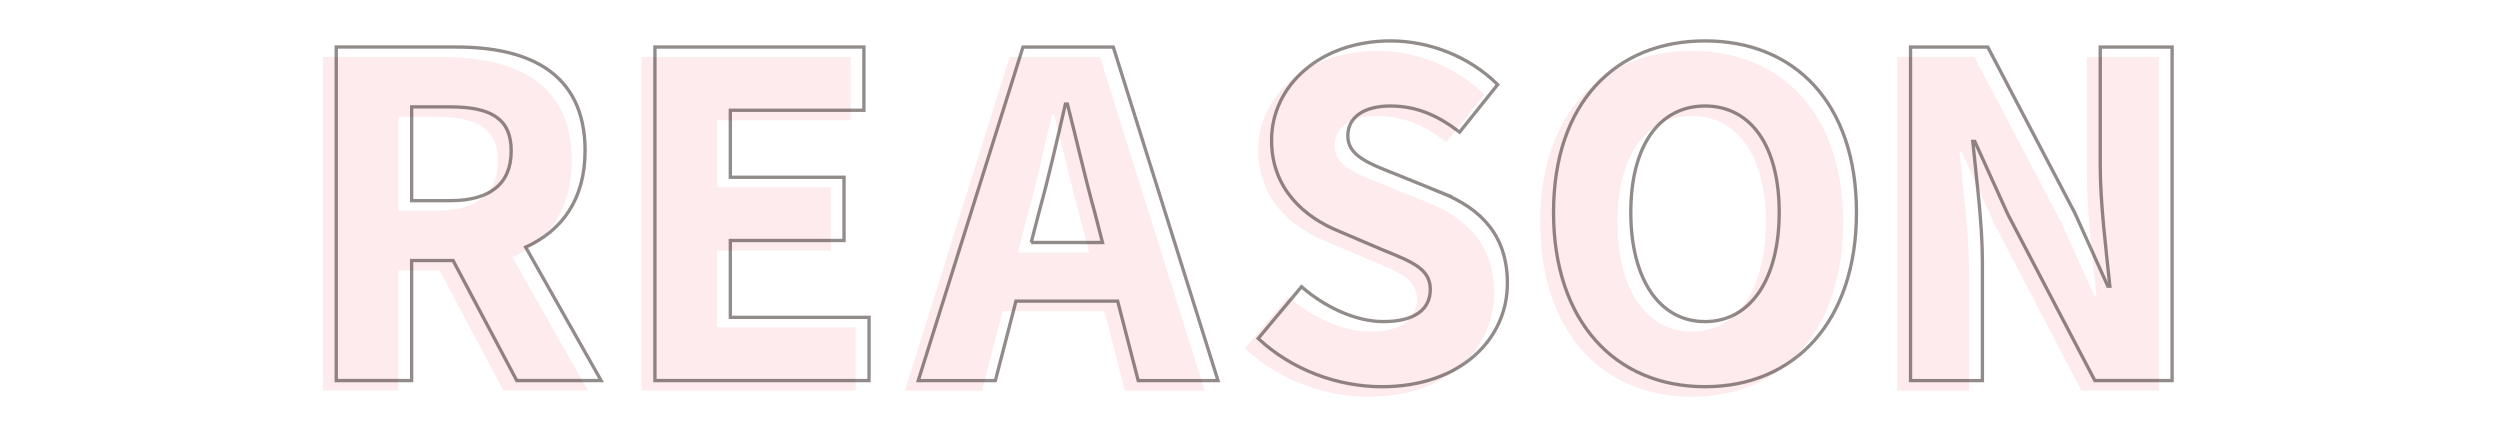
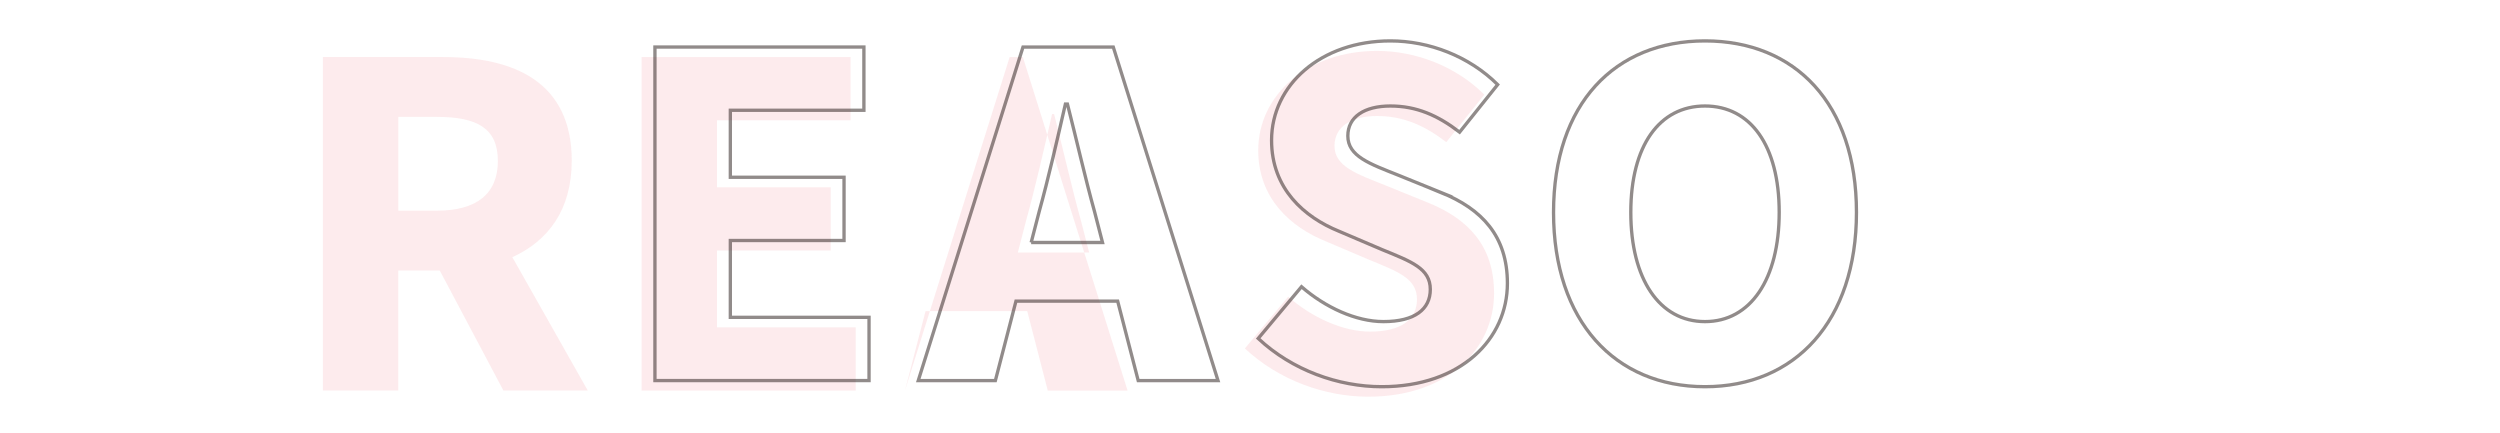
<svg xmlns="http://www.w3.org/2000/svg" id="d" viewBox="0 0 750 130">
  <defs>
    <style>
      .cls-1 {
        fill: #e83747;
      }

      .cls-2 {
        fill: none;
        stroke: #231815;
        stroke-miterlimit: 10;
      }

      .cls-3 {
        opacity: .5;
      }

      .cls-4 {
        opacity: .1;
      }
    </style>
  </defs>
  <g class="cls-4">
    <path class="cls-1" d="M171.53,48.27c0-23.79-17.4-31.16-38.62-31.16h-36.04v100.06h22.62v-36.01h12.44l19.1,36.01h25.31l-22.64-40.02c10.69-4.83,17.82-14.17,17.82-28.88ZM119.5,35.07h11.57c11.9,0,18.29,3.3,18.29,13.2s-6.39,14.93-18.29,14.93h-11.57v-28.13Z" />
    <polygon class="cls-1" points="215.1 75.15 249.21 75.15 249.21 56.18 215.1 56.18 215.1 36.08 255.17 36.08 255.17 17.11 192.48 17.11 192.48 117.17 256.71 117.17 256.71 98.2 215.1 98.2 215.1 75.15" />
-     <path class="cls-1" d="M302.9,17.11l-31.42,100.06h23.13l6.18-23.83h30.51l6.16,23.83h23.94l-31.42-100.06h-27.07ZM305.35,75.75l2.4-9.26c2.78-10.01,5.45-21.71,7.87-32.27h.61c2.67,10.44,5.34,22.27,8.13,32.27l2.39,9.26h-21.41Z" />
+     <path class="cls-1" d="M302.9,17.11l-31.42,100.06l6.18-23.83h30.51l6.16,23.83h23.94l-31.42-100.06h-27.07ZM305.35,75.75l2.4-9.26c2.78-10.01,5.45-21.71,7.87-32.27h.61c2.67,10.44,5.34,22.27,8.13,32.27l2.39,9.26h-21.41Z" />
    <path class="cls-1" d="M428.38,60.78l-12.75-5.17c-8.73-3.48-15.28-5.71-15.28-11.84,0-5.72,4.96-8.97,12.76-8.97s14.18,2.78,20.77,7.84l11.42-14.26c-8.62-8.57-20.67-13.11-32.19-13.11-20.83,0-35.64,13.24-35.64,29.82,0,14.54,9.83,23.06,20.19,27.27l13,5.54c8.74,3.59,14.43,5.61,14.43,11.92,0,5.94-4.62,9.66-14.06,9.66-8.23,0-17.46-4.26-24.58-10.46l-12.99,15.52c10.21,9.54,24.04,14.47,37.06,14.47,23.84,0,37.7-14.4,37.7-31.01,0-14.14-7.63-22.28-19.85-27.22Z" />
-     <path class="cls-1" d="M507.5,15.27c-26.98,0-45.44,18.75-45.44,51.44s18.46,52.3,45.44,52.3,45.44-19.61,45.44-52.3-18.46-51.44-45.44-51.44ZM507.5,99.48c-13.65,0-22.26-12.71-22.26-32.77s8.61-31.91,22.26-31.91,22.26,11.85,22.26,31.91-8.61,32.77-22.26,32.77Z" />
-     <path class="cls-1" d="M626.07,17.11v35.35c0,11.8,1.82,25.81,2.89,36.4h-.61l-9.9-21.98-26.11-49.76h-23.18v100.06h21.56v-35.51c0-11.8-1.82-25.2-2.89-36.24h.61l9.9,21.85,26.11,49.89h23.18V17.11h-21.55Z" />
  </g>
  <g class="cls-3">
-     <path class="cls-2" d="M175.53,45.27c0-23.79-17.4-31.16-38.62-31.16h-36.04v100.06h22.62v-36.01h12.44l19.1,36.01h25.31l-22.64-40.02c10.69-4.83,17.82-14.17,17.82-28.88ZM123.5,32.07h11.57c11.9,0,18.29,3.3,18.29,13.2s-6.39,14.93-18.29,14.93h-11.57v-28.13Z" />
    <polygon class="cls-2" points="219.1 72.15 253.21 72.15 253.21 53.18 219.1 53.18 219.1 33.08 259.17 33.08 259.17 14.11 196.48 14.11 196.48 114.17 260.71 114.17 260.71 95.2 219.1 95.2 219.1 72.15" />
    <path class="cls-2" d="M306.9,14.11l-31.42,100.06h23.13l6.18-23.83h30.51l6.16,23.83h23.94l-31.42-100.06h-27.07ZM309.35,72.75l2.4-9.26c2.78-10.01,5.45-21.71,7.87-32.27h.61c2.67,10.44,5.34,22.27,8.13,32.27l2.39,9.26h-21.41Z" />
    <path class="cls-2" d="M432.38,57.78l-12.75-5.17c-8.73-3.48-15.28-5.71-15.28-11.84,0-5.72,4.96-8.97,12.76-8.97s14.18,2.78,20.77,7.84l11.42-14.26c-8.62-8.57-20.67-13.11-32.19-13.11-20.83,0-35.64,13.24-35.64,29.82,0,14.54,9.83,23.06,20.19,27.27l13,5.54c8.74,3.59,14.43,5.61,14.43,11.92,0,5.94-4.62,9.66-14.06,9.66-8.23,0-17.46-4.26-24.58-10.46l-12.99,15.52c10.21,9.54,24.04,14.47,37.06,14.47,23.84,0,37.7-14.4,37.7-31.01,0-14.14-7.63-22.28-19.85-27.22Z" />
    <path class="cls-2" d="M511.5,12.27c-26.98,0-45.44,18.75-45.44,51.44s18.46,52.3,45.44,52.3,45.44-19.61,45.44-52.3-18.46-51.44-45.44-51.44ZM511.5,96.48c-13.65,0-22.26-12.71-22.26-32.77s8.61-31.91,22.26-31.91,22.26,11.85,22.26,31.91-8.61,32.77-22.26,32.77Z" />
-     <path class="cls-2" d="M630.07,14.11v35.35c0,11.8,1.82,25.81,2.89,36.4h-.61l-9.9-21.98-26.11-49.76h-23.18v100.06h21.56v-35.51c0-11.8-1.82-25.2-2.89-36.24h.61l9.9,21.85,26.11,49.89h23.18V14.11h-21.55Z" />
  </g>
</svg>